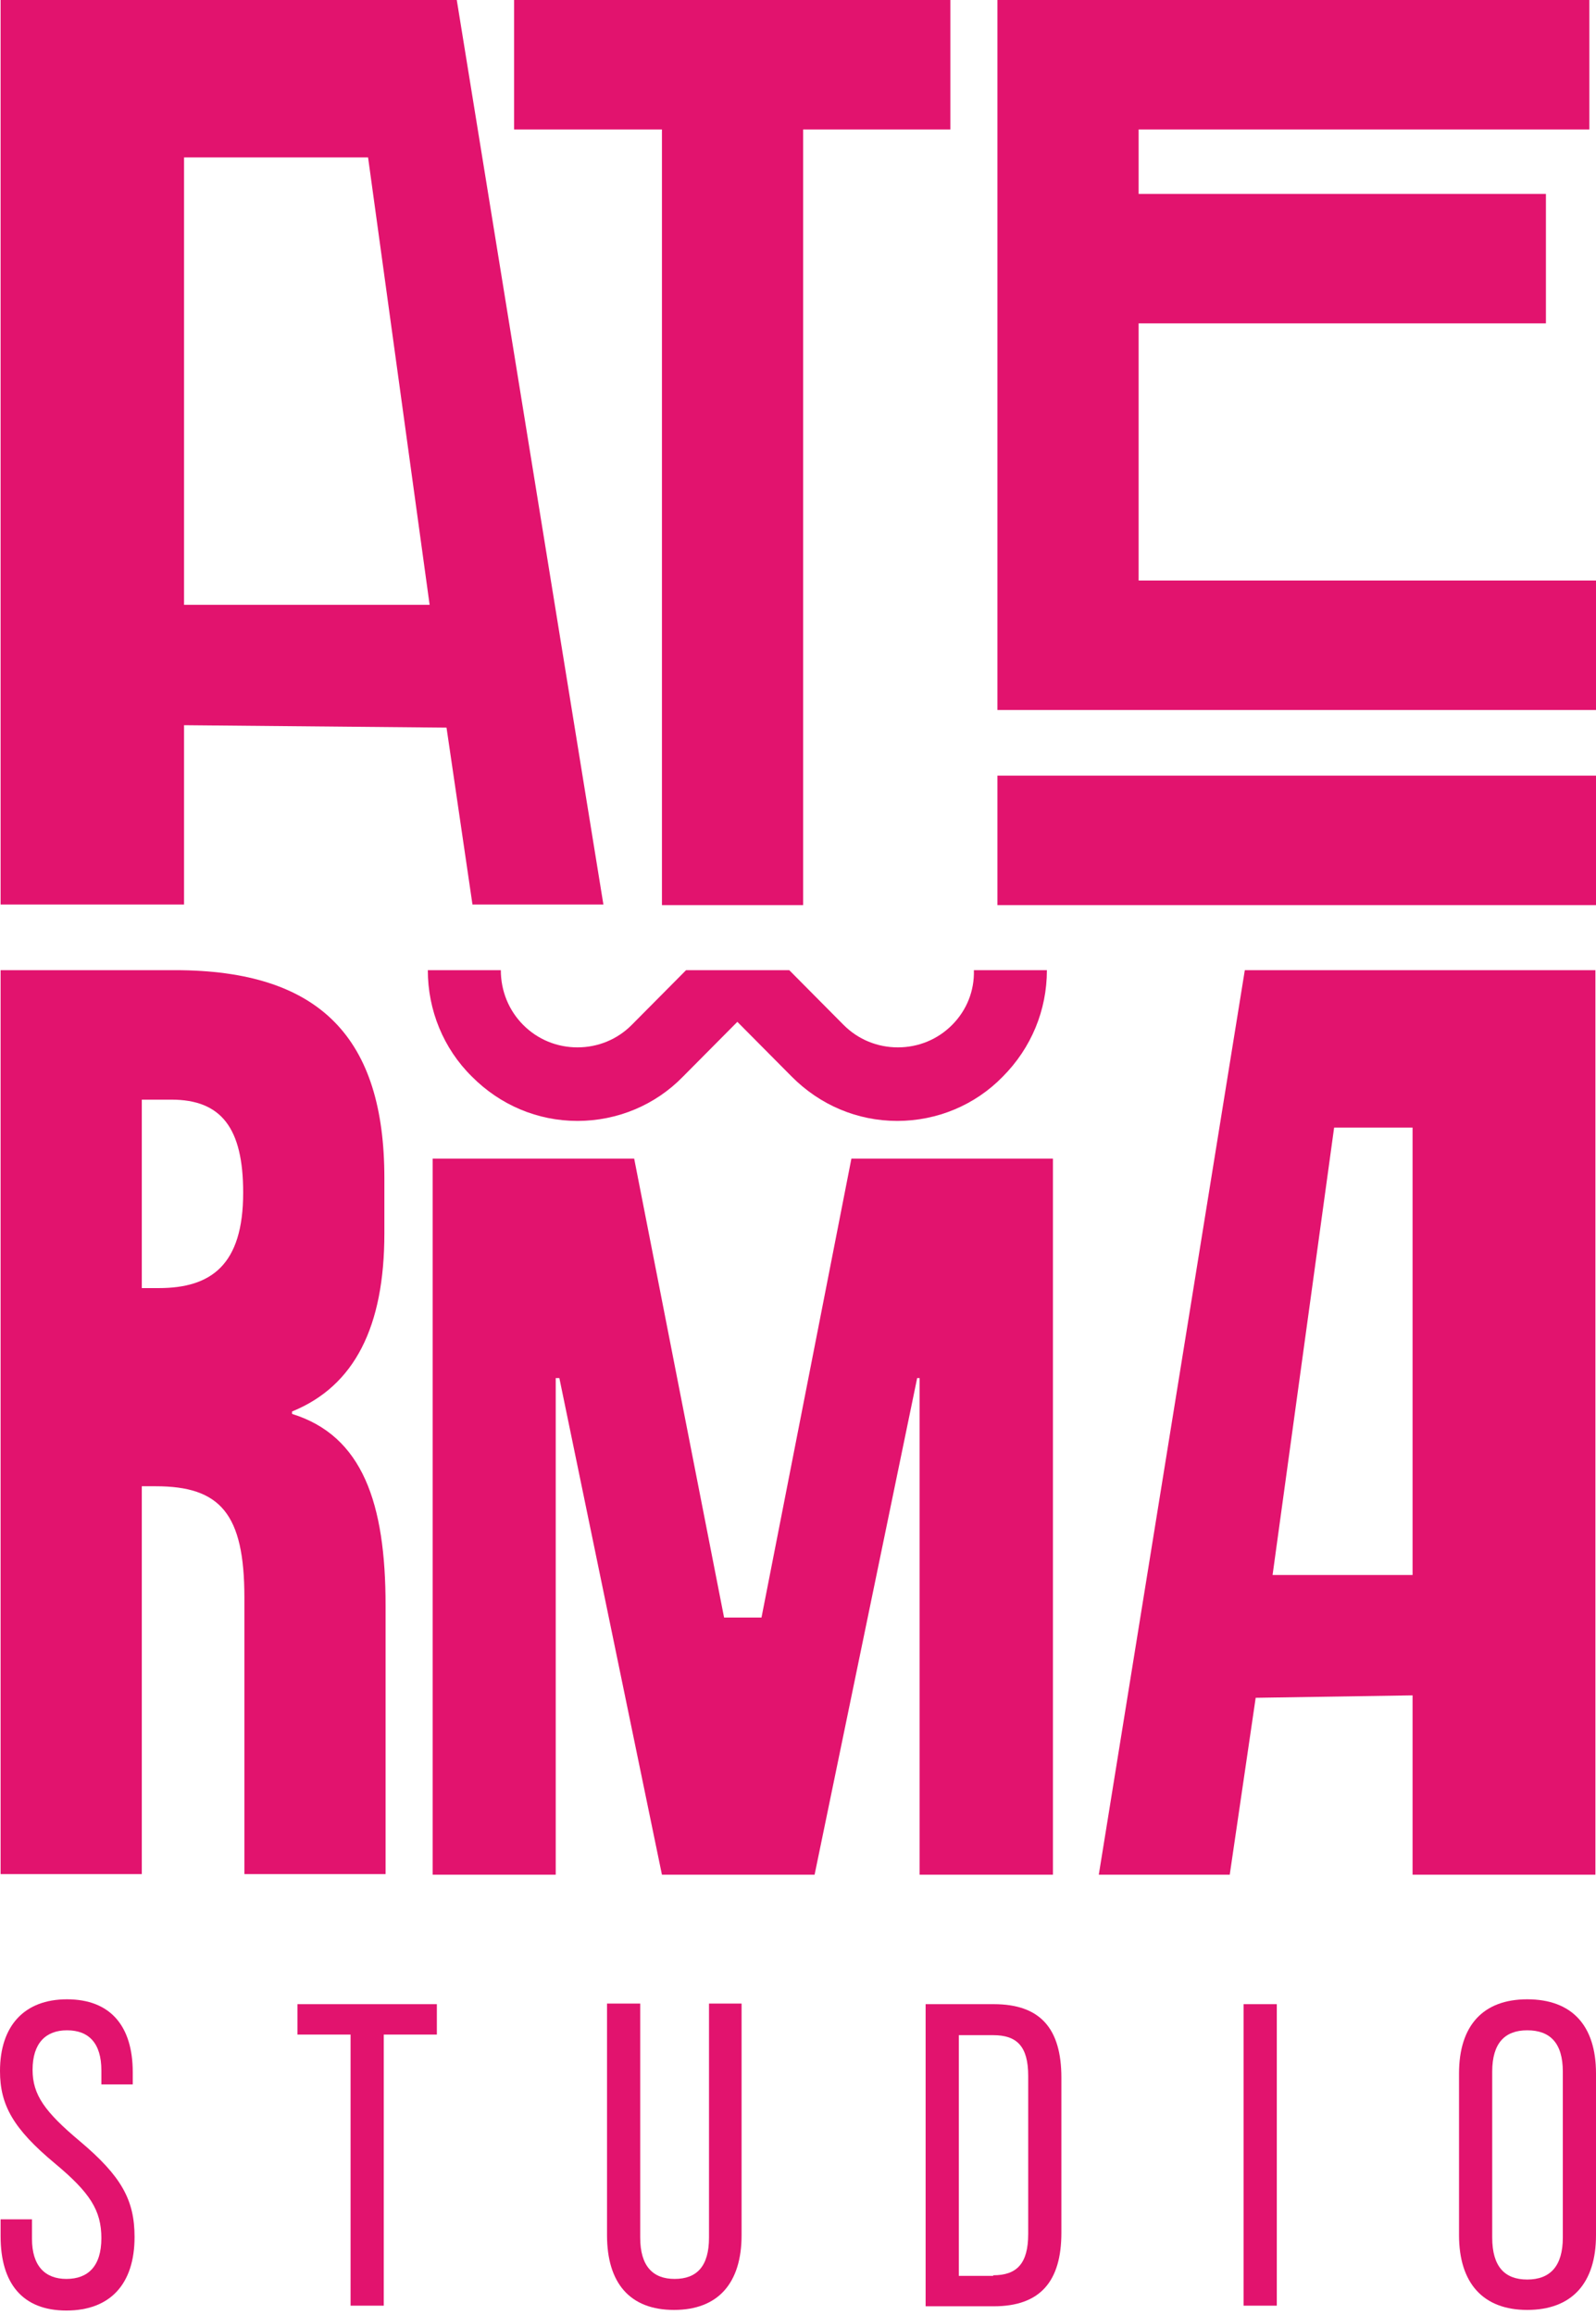
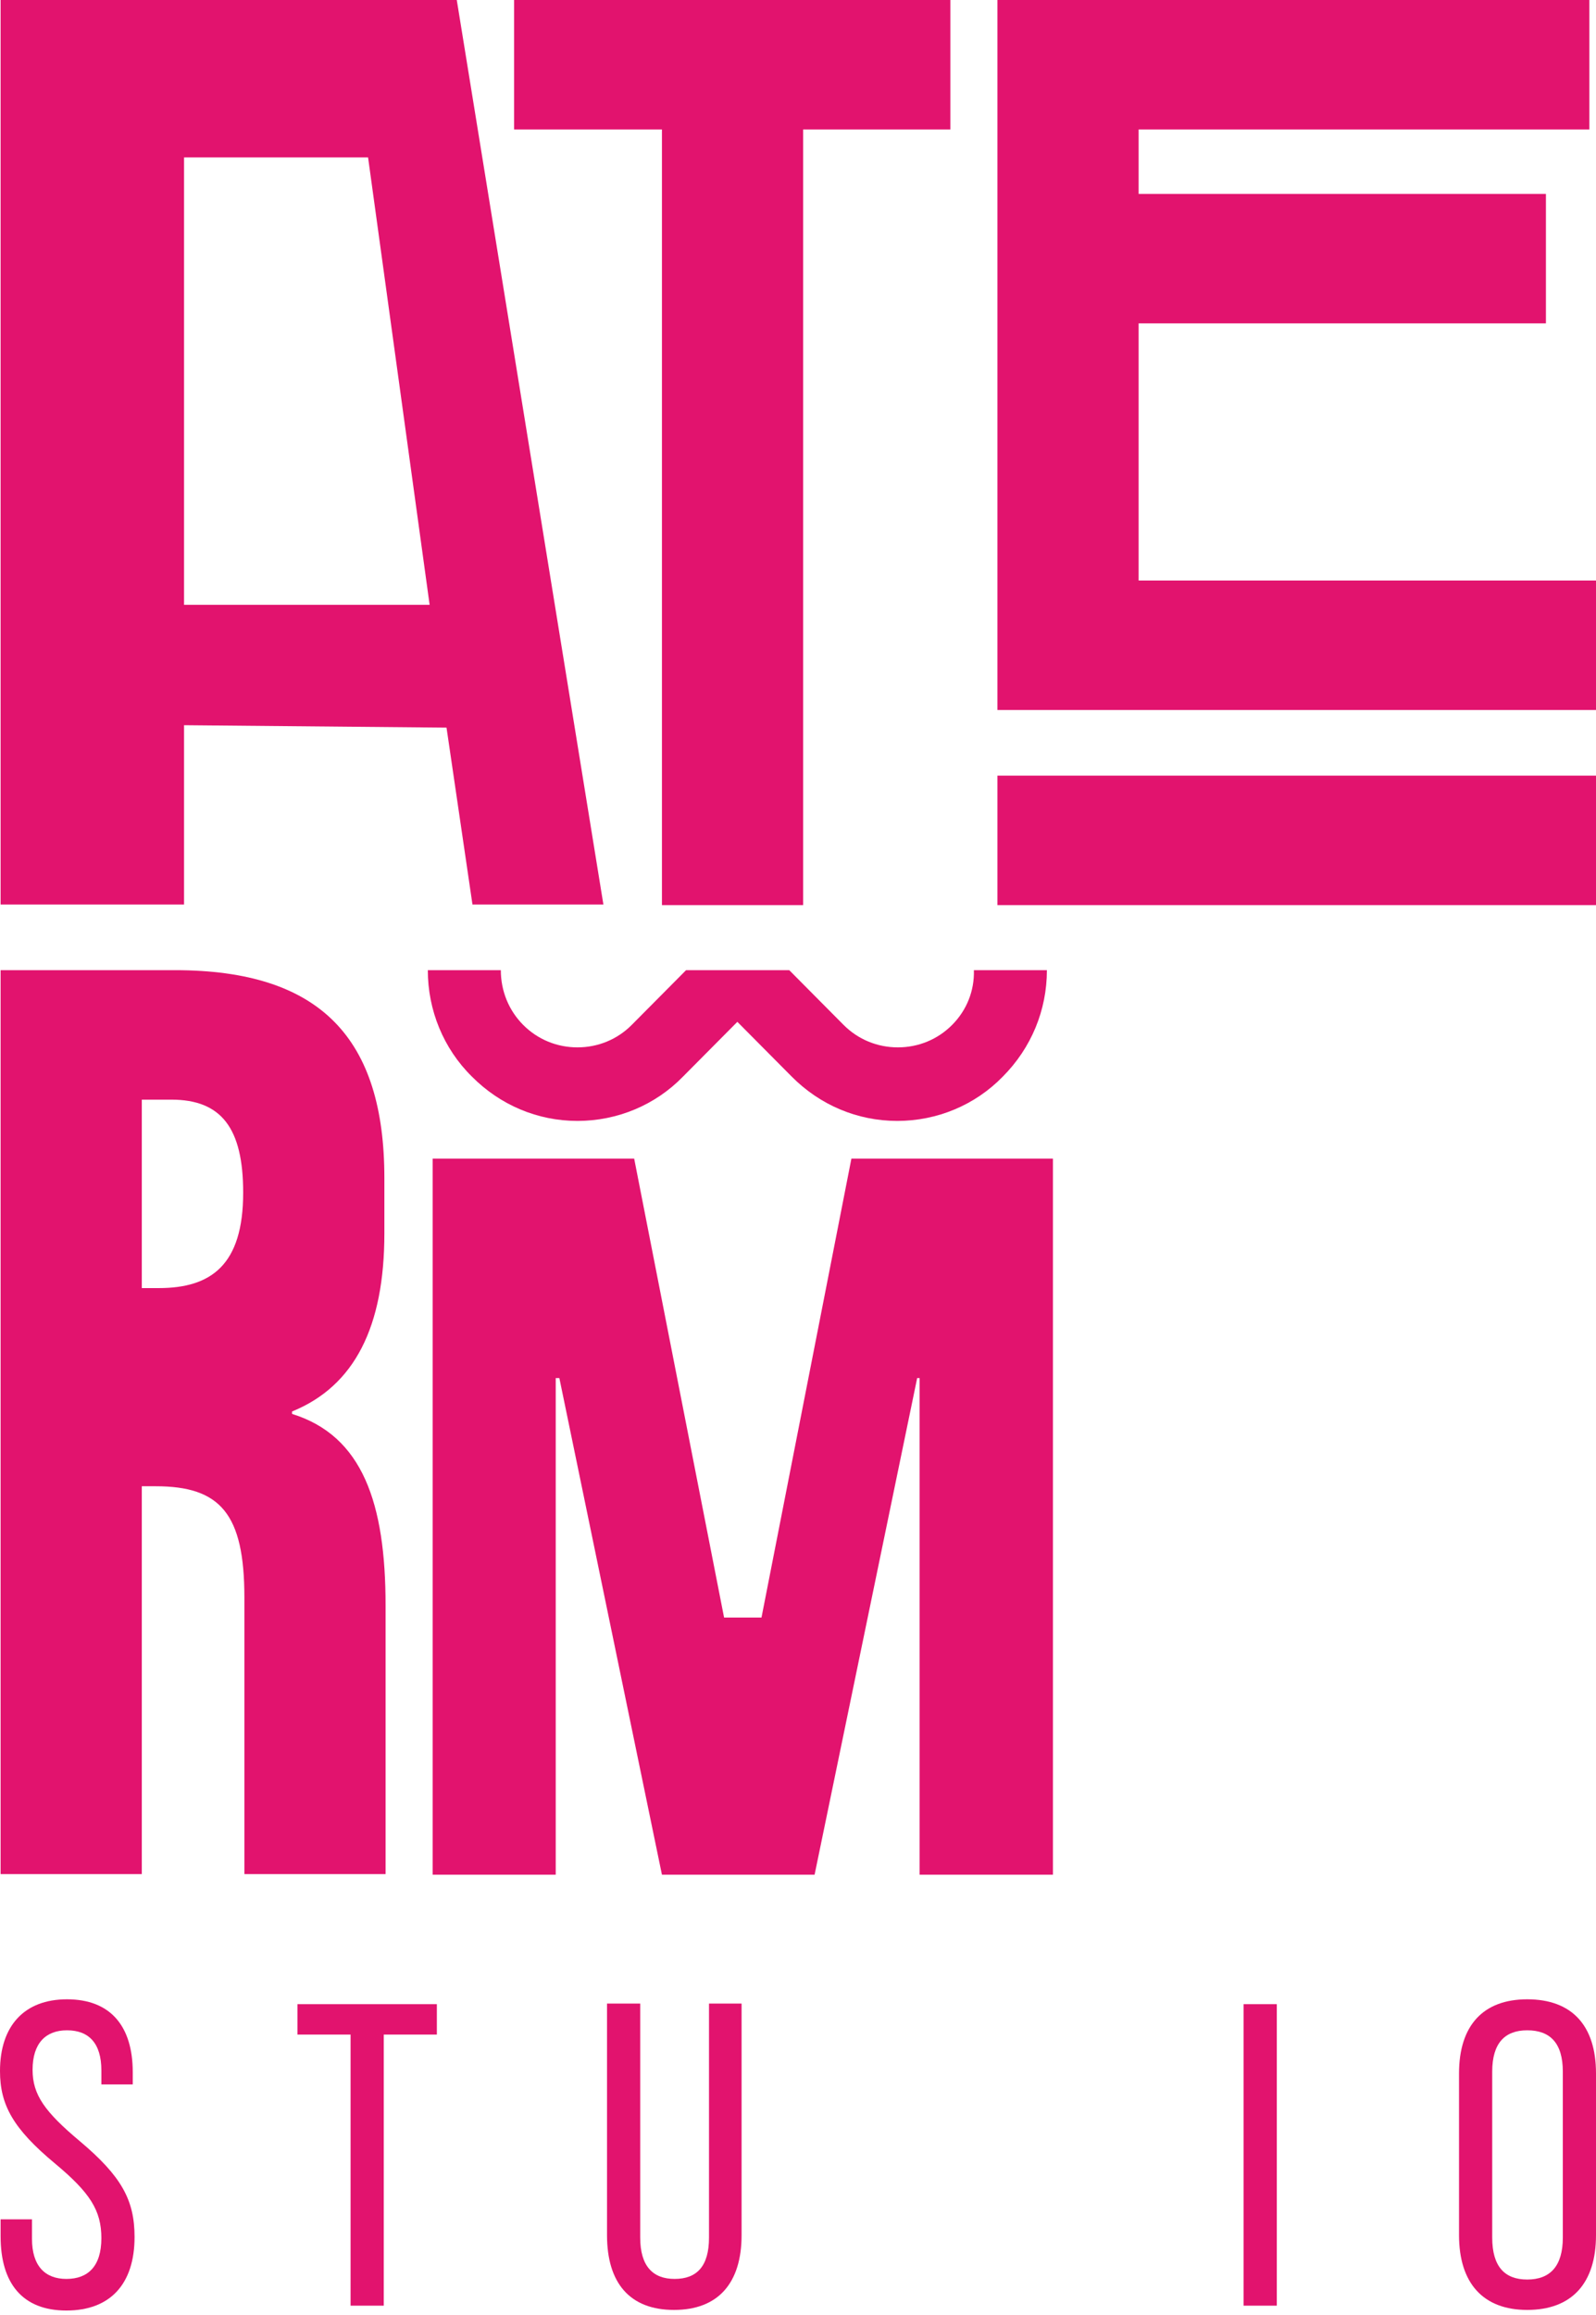
<svg xmlns="http://www.w3.org/2000/svg" width="280" height="406" viewBox="0 0 280 406" fill="none">
  <path d="M0.106 392.211V389.226H5.611V392.638C5.611 397.435 7.94 399.674 11.645 399.674C15.456 399.674 17.785 397.435 17.785 392.531C17.785 387.627 15.773 384.535 9.633 379.418C2.329 373.342 0 369.184 0 363.214C0 355.325 4.234 350.634 11.751 350.634C19.372 350.634 23.289 355.325 23.289 363.427V365.559H17.785V363.107C17.785 358.31 15.561 356.071 11.751 356.071C8.045 356.071 5.716 358.31 5.716 363.001C5.716 367.372 7.834 370.357 14.079 375.58C21.278 381.657 23.607 385.815 23.607 392.318C23.607 400.527 19.372 405.217 11.645 405.217C3.917 405.217 0.106 400.42 0.106 392.211Z" fill="#E2136E" />
  <path d="M61.505 356.818H52.189V351.487H76.643V356.818H67.327V404.365H61.505V356.818Z" fill="#E2136E" />
  <path d="M106.495 391.998V351.38H112.318V392.425C112.318 397.435 114.541 399.674 118.352 399.674C122.268 399.674 124.386 397.435 124.386 392.425V351.38H130.102V391.998C130.102 400.42 125.974 405.111 118.246 405.111C110.518 405.111 106.495 400.42 106.495 391.998Z" fill="#E2136E" />
-   <path d="M162.389 351.487H174.352C182.503 351.487 186.208 355.751 186.208 364.387V391.572C186.208 400.1 182.503 404.471 174.352 404.471H162.389V351.487ZM174.246 399.034C178.374 399.034 180.386 397.009 180.386 391.785V364.067C180.386 358.843 178.374 356.924 174.246 356.924H168.212V399.141H174.246V399.034Z" fill="#E2136E" />
-   <path d="M218.178 351.487H224V404.365H218.178V351.487Z" fill="#E2136E" />
+   <path d="M218.178 351.487H224V404.365H218.178V351.487" fill="#E2136E" />
  <path d="M255.97 391.998V363.64C255.97 355.218 260.204 350.634 267.932 350.634C275.766 350.634 280 355.218 280 363.64V391.998C280 400.42 275.766 405.111 267.932 405.111C260.204 405.111 255.97 400.42 255.97 391.998ZM274.178 392.424V363.32C274.178 358.31 271.955 356.071 267.932 356.071C264.015 356.071 261.792 358.31 261.792 363.32V392.424C261.792 397.542 264.015 399.78 267.932 399.78C271.955 399.78 274.178 397.435 274.178 392.424Z" fill="#E2136E" />
  <path d="M116.129 22.707H90.193V0H166.73V22.707H140.9V158.739H116.129V22.707Z" fill="#E2136E" />
  <path d="M174.987 0H278.836V22.707H199.758V34.008H271.214V56.715H199.758V101.811H280V124.518H174.987V0Z" fill="#E2136E" />
  <path d="M78.337 127.61L82.889 158.633H105.86L80.136 0H0.106V158.633H32.288V127.183L78.337 127.61ZM32.288 106.075V27.611H64.575L75.373 106.075H32.288Z" fill="#E2136E" />
  <path d="M280 136.032H174.987V158.739H280V136.032Z" fill="#E2136E" />
  <path d="M0.106 170.147H30.7C56.318 170.147 67.433 182.193 67.433 206.607V216.308C67.433 232.619 62.246 243.066 51.236 247.544V247.97C63.622 251.808 67.645 263.642 67.645 281.552V309.377C67.645 317.053 67.645 322.489 67.645 328.673H42.874C42.874 324.622 42.874 322.063 42.874 309.163V280.166C42.874 265.454 38.639 260.657 27.312 260.657H24.877V328.673H0.106V170.147ZM27.841 225.903C37.051 225.903 42.662 221.851 42.662 209.165C42.662 197.865 38.851 192.854 30.064 192.854H24.877V225.903H27.841Z" fill="#E2136E" />
  <path d="M75.902 203.195H111.259L127.032 283.684H133.595L149.369 203.195H184.726V328.779H161.331V241.681H160.907L142.911 328.779H116.129L98.132 241.681H97.497V328.779H75.902V203.195Z" fill="#E2136E" />
  <path d="M167.047 179.741C164.507 182.3 161.119 183.686 157.52 183.686C153.921 183.686 150.533 182.3 147.992 179.741L138.465 170.147H120.363L110.836 179.741C108.295 182.3 104.907 183.686 101.308 183.686C97.709 183.686 94.321 182.3 91.781 179.741C89.24 177.183 87.864 173.771 87.864 170.147H75.055C75.055 177.183 77.807 183.899 82.783 188.803C87.758 193.814 94.321 196.585 101.308 196.585C108.295 196.585 114.964 193.814 119.834 188.803L129.361 179.208L138.888 188.803C143.864 193.814 150.427 196.585 157.414 196.585C164.401 196.585 171.07 193.814 175.939 188.803C180.915 183.792 183.667 177.183 183.667 170.147H170.858C170.964 173.771 169.588 177.183 167.047 179.741Z" fill="#E2136E" />
-   <path d="M220.295 297.756L215.743 328.779H192.771L218.389 170.147H279.894V328.779H247.819V297.33L220.295 297.756ZM247.819 276.222V197.758H234.057L223.259 276.222H247.819Z" fill="#E2136E" />
</svg>